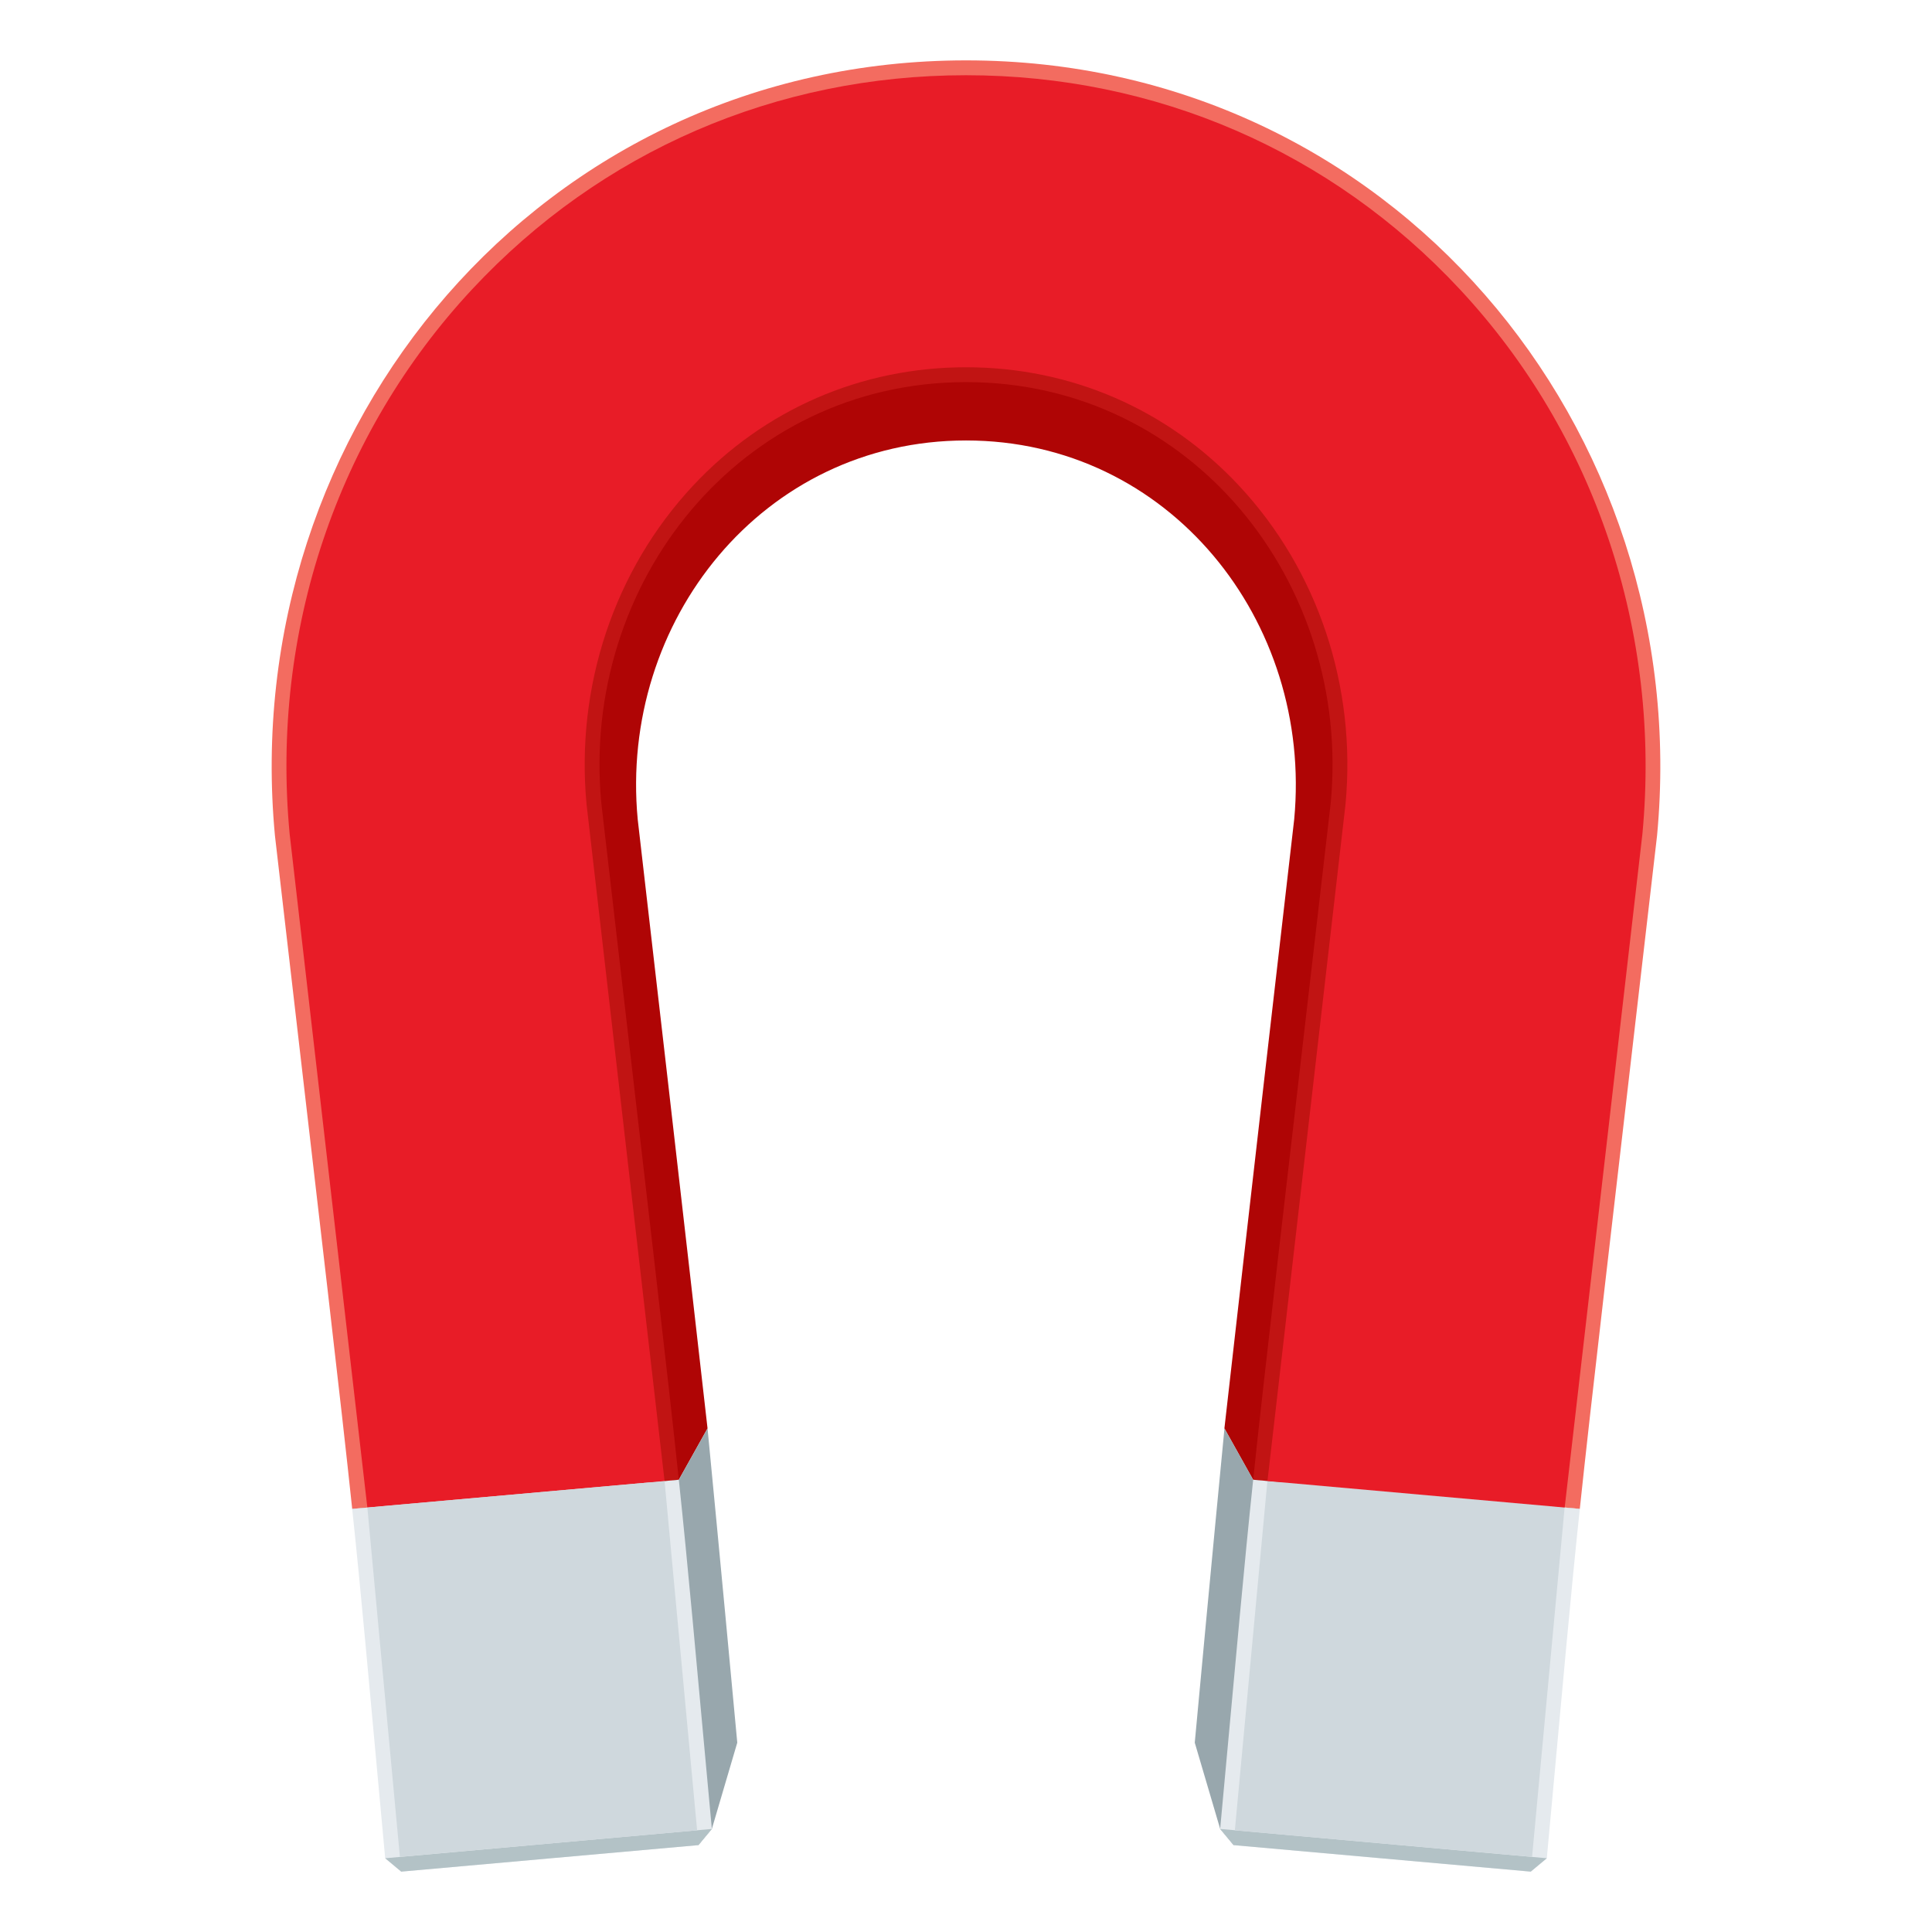
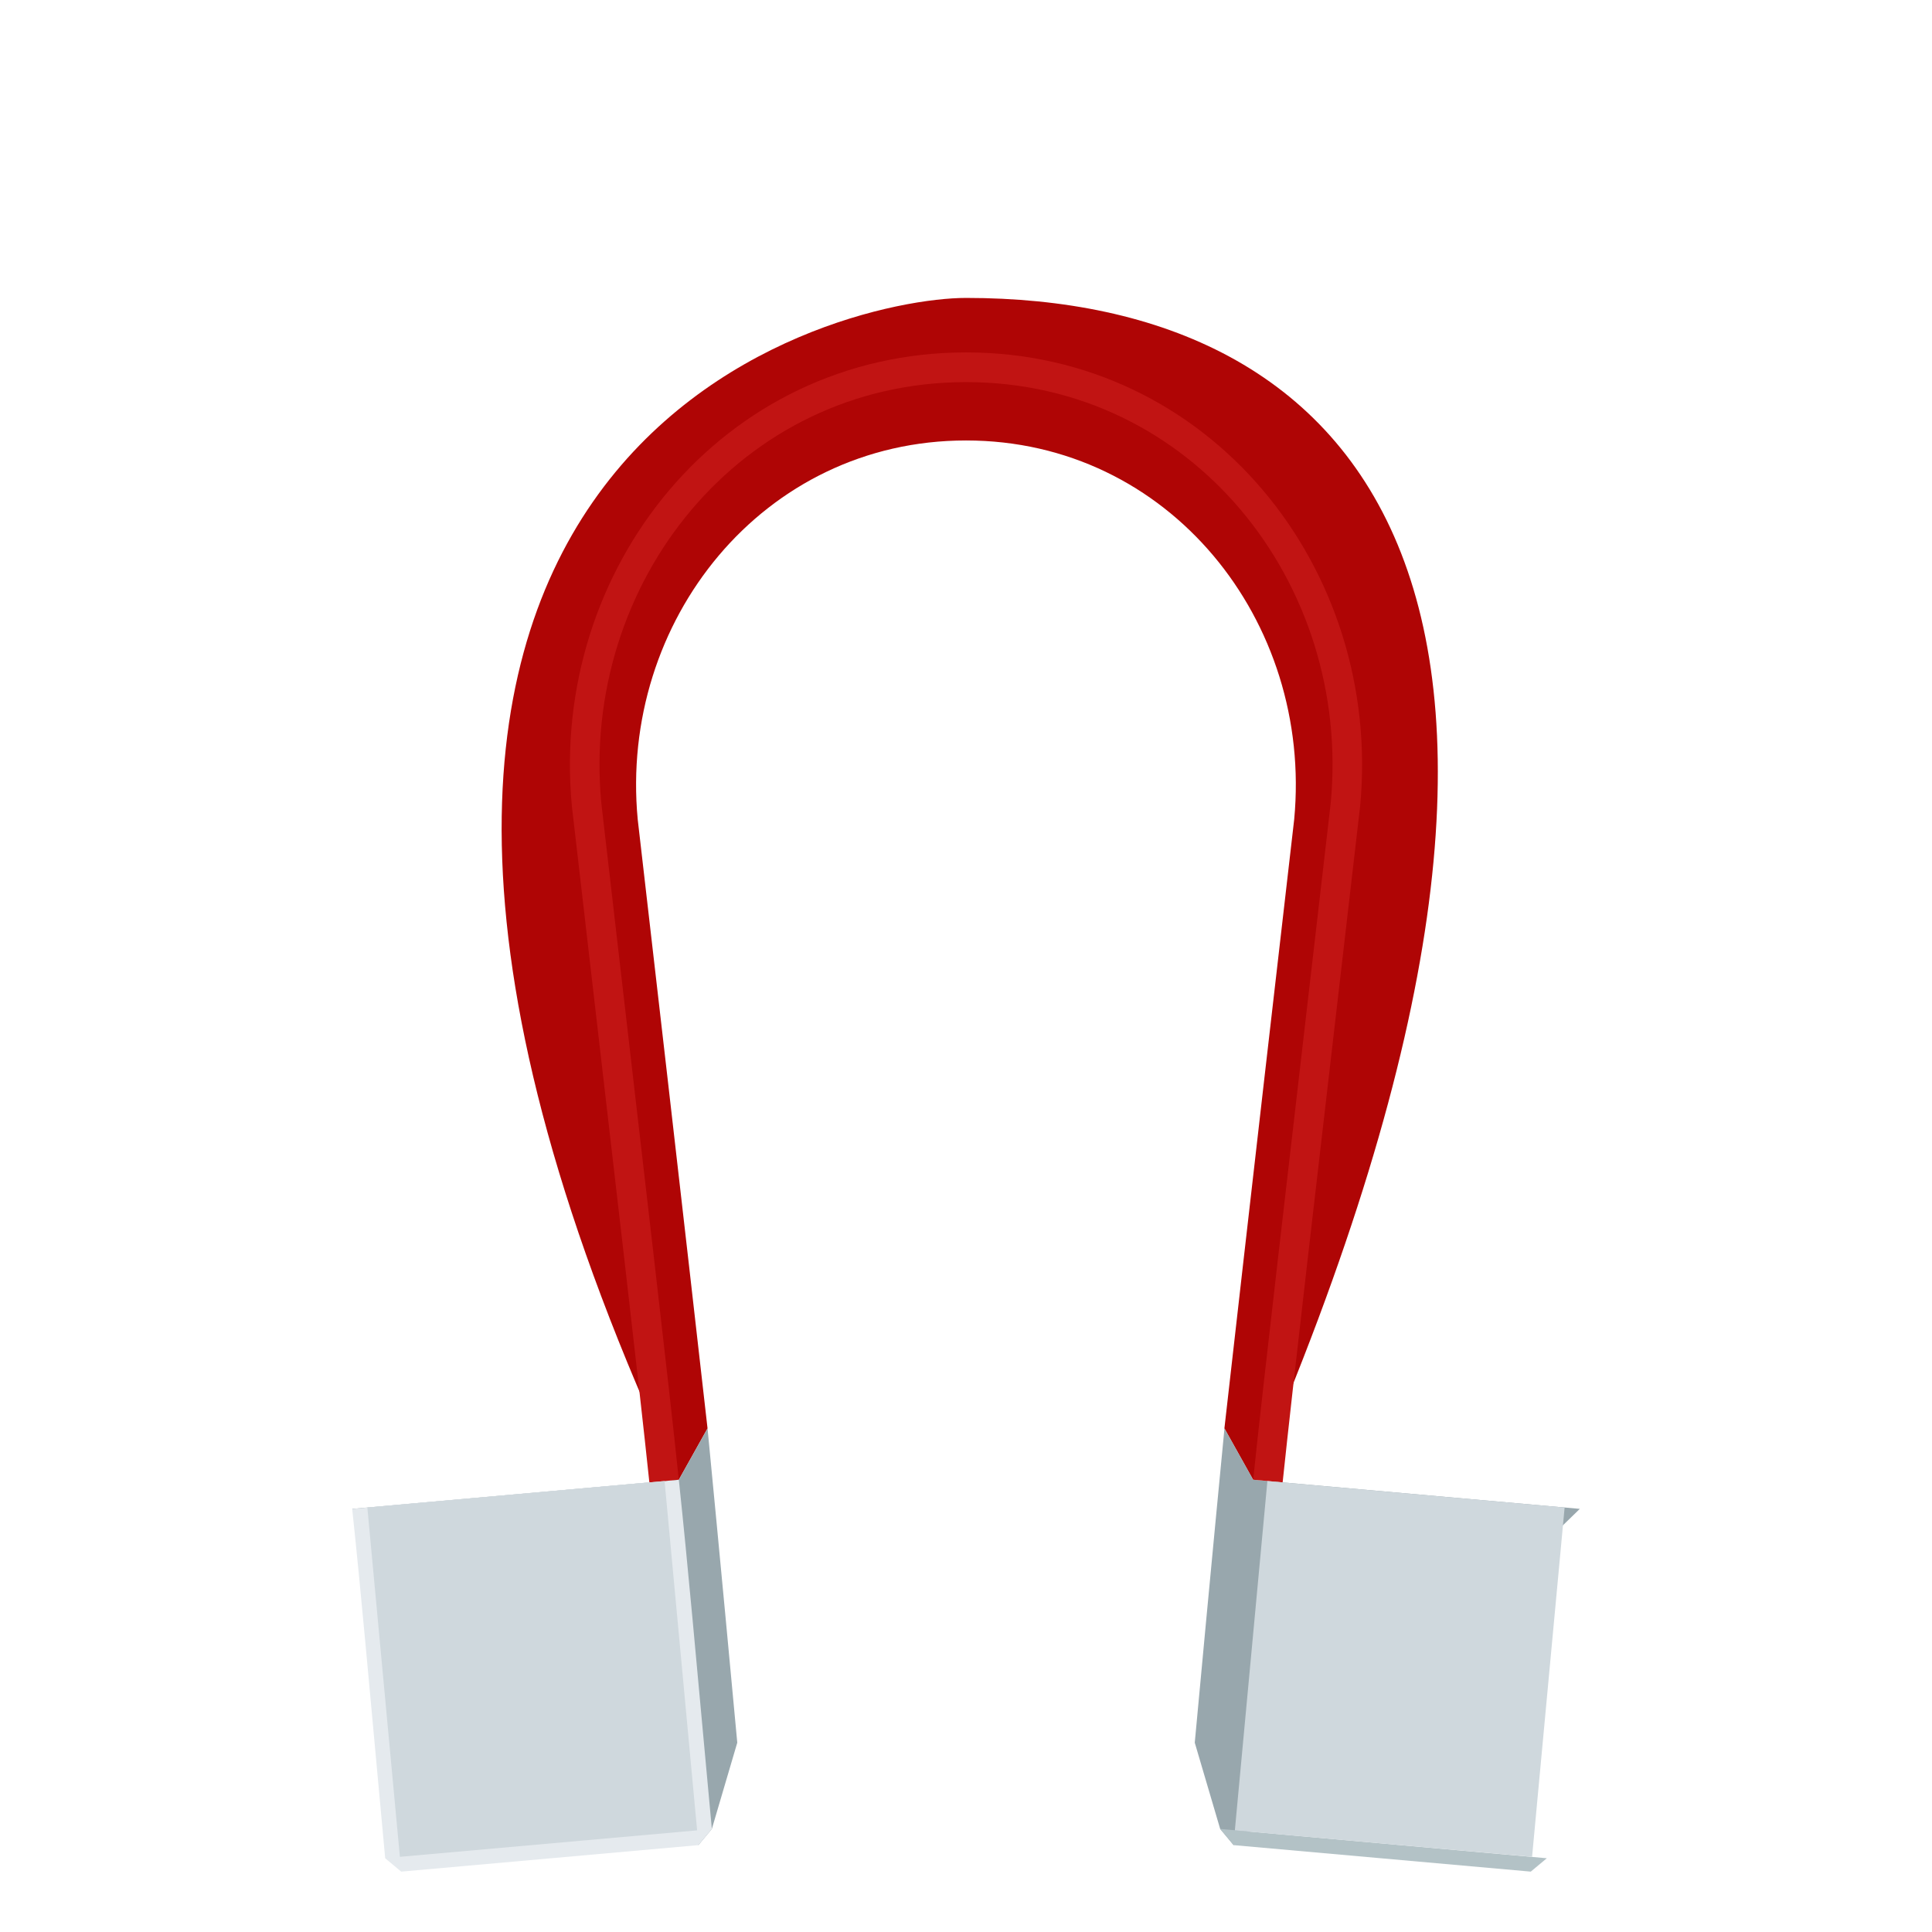
<svg xmlns="http://www.w3.org/2000/svg" version="1.1" id="Layer_1" x="0px" y="0px" width="64px" height="64px" viewBox="0 0 64 64" enable-background="new 0 0 64 64" xml:space="preserve">
  <path fill="#AF0505" d="M32.003,9.869c-4.346,0-25.459,4.977-9.516,39.149l0.951-1.701c0,0-0.853-7.552-2.313-20.175  c-0.619-6.565,4.148-12.551,10.877-12.551c6.729,0,11.489,5.985,10.87,12.551c-1.459,12.623-2.312,20.175-2.312,20.175l0.951,1.701  C54.391,19.361,44.871,9.869,32.003,9.869z" />
  <path fill="#98A7AD" d="M23.438,47.317l-0.951,1.701l-10.82,0.965l11.469,11.139l0.445-0.536l0.842-2.858  C23.902,52.101,23.438,47.317,23.438,47.317z" />
  <path fill="#98A7AD" d="M41.513,49.019l-0.951-1.701c0,0-0.464,4.783-0.984,10.41l0.842,2.858l0.445,0.536l11.469-11.139  L41.513,49.019z" />
-   <path fill="#F36C60" d="M32.003,2C17.95,2,7.834,14.164,9.108,27.684c1.607,13.884,2.176,18.666,2.559,22.3l0,0l0.975-0.087  c-0.38-3.607-0.944-8.359-2.559-22.316C8.86,14.622,18.559,2.983,32.003,2.983c13.446,0,23.136,11.639,21.915,24.597  c-1.615,13.957-2.18,18.709-2.561,22.316l0.976,0.087l0,0c0.384-3.634,0.951-8.416,2.559-22.3C56.166,14.164,46.058,2,32.003,2z" />
  <path fill="#E5EAEE" d="M13.29,62l9.846-0.878l0.445-0.536c-0.578-6.252-0.773-8.525-1.094-11.567l-10.82,0.965  c0.324,3.075,0.516,5.328,1.093,11.573L13.29,62z" />
-   <path fill="#E5EAEE" d="M50.709,62l-9.845-0.878l-0.445-0.536c0.579-6.252,0.773-8.525,1.094-11.567l10.82,0.965  c-0.324,3.075-0.517,5.328-1.093,11.573L50.709,62z" />
-   <polygon fill="#B3C2C6" points="12.76,61.557 23.581,60.586 23.136,61.122 13.29,62 " />
  <polygon fill="#B3C2C6" points="40.419,60.586 40.864,61.122 50.709,62 51.24,61.557 " />
  <path fill="#C11413" d="M32.003,11.674c-8.053,0-13.803,7.142-13.059,15.031c1.623,14.028,2.188,18.805,2.567,22.401l0.976-0.088  c-0.384-3.644-0.947-8.391-2.568-22.416c-0.688-7.294,4.607-13.944,12.084-13.944c7.478,0,12.767,6.65,12.079,13.944  c-1.622,14.025-2.186,18.772-2.569,22.416l0.976,0.088c0.379-3.597,0.944-8.373,2.567-22.401  C45.8,18.815,40.058,11.674,32.003,11.674z" />
  <polygon fill="#CFD8DD" points="50.752,61.51 51.83,49.938 41.984,49.062 40.906,60.633 " />
-   <path fill="#E81C27" d="M48.355,9.579C44.096,5.009,38.287,2.492,32,2.492c-6.288,0-12.097,2.517-16.356,7.087  c-4.473,4.799-6.681,11.344-6.049,18.047l2.574,22.313l9.846-0.877l-2.584-22.413c-0.369-3.91,0.914-7.757,3.518-10.551  c2.364-2.536,5.578-3.932,9.052-3.932s6.688,1.396,9.052,3.932c2.604,2.794,3.887,6.641,3.518,10.551l-2.585,22.413l9.846,0.877  l2.575-22.313C55.037,20.923,52.829,14.378,48.355,9.579z" />
  <polygon fill="#CFD8DD" points="13.247,61.51 12.169,49.938 22.015,49.062 23.093,60.633 " />
</svg>